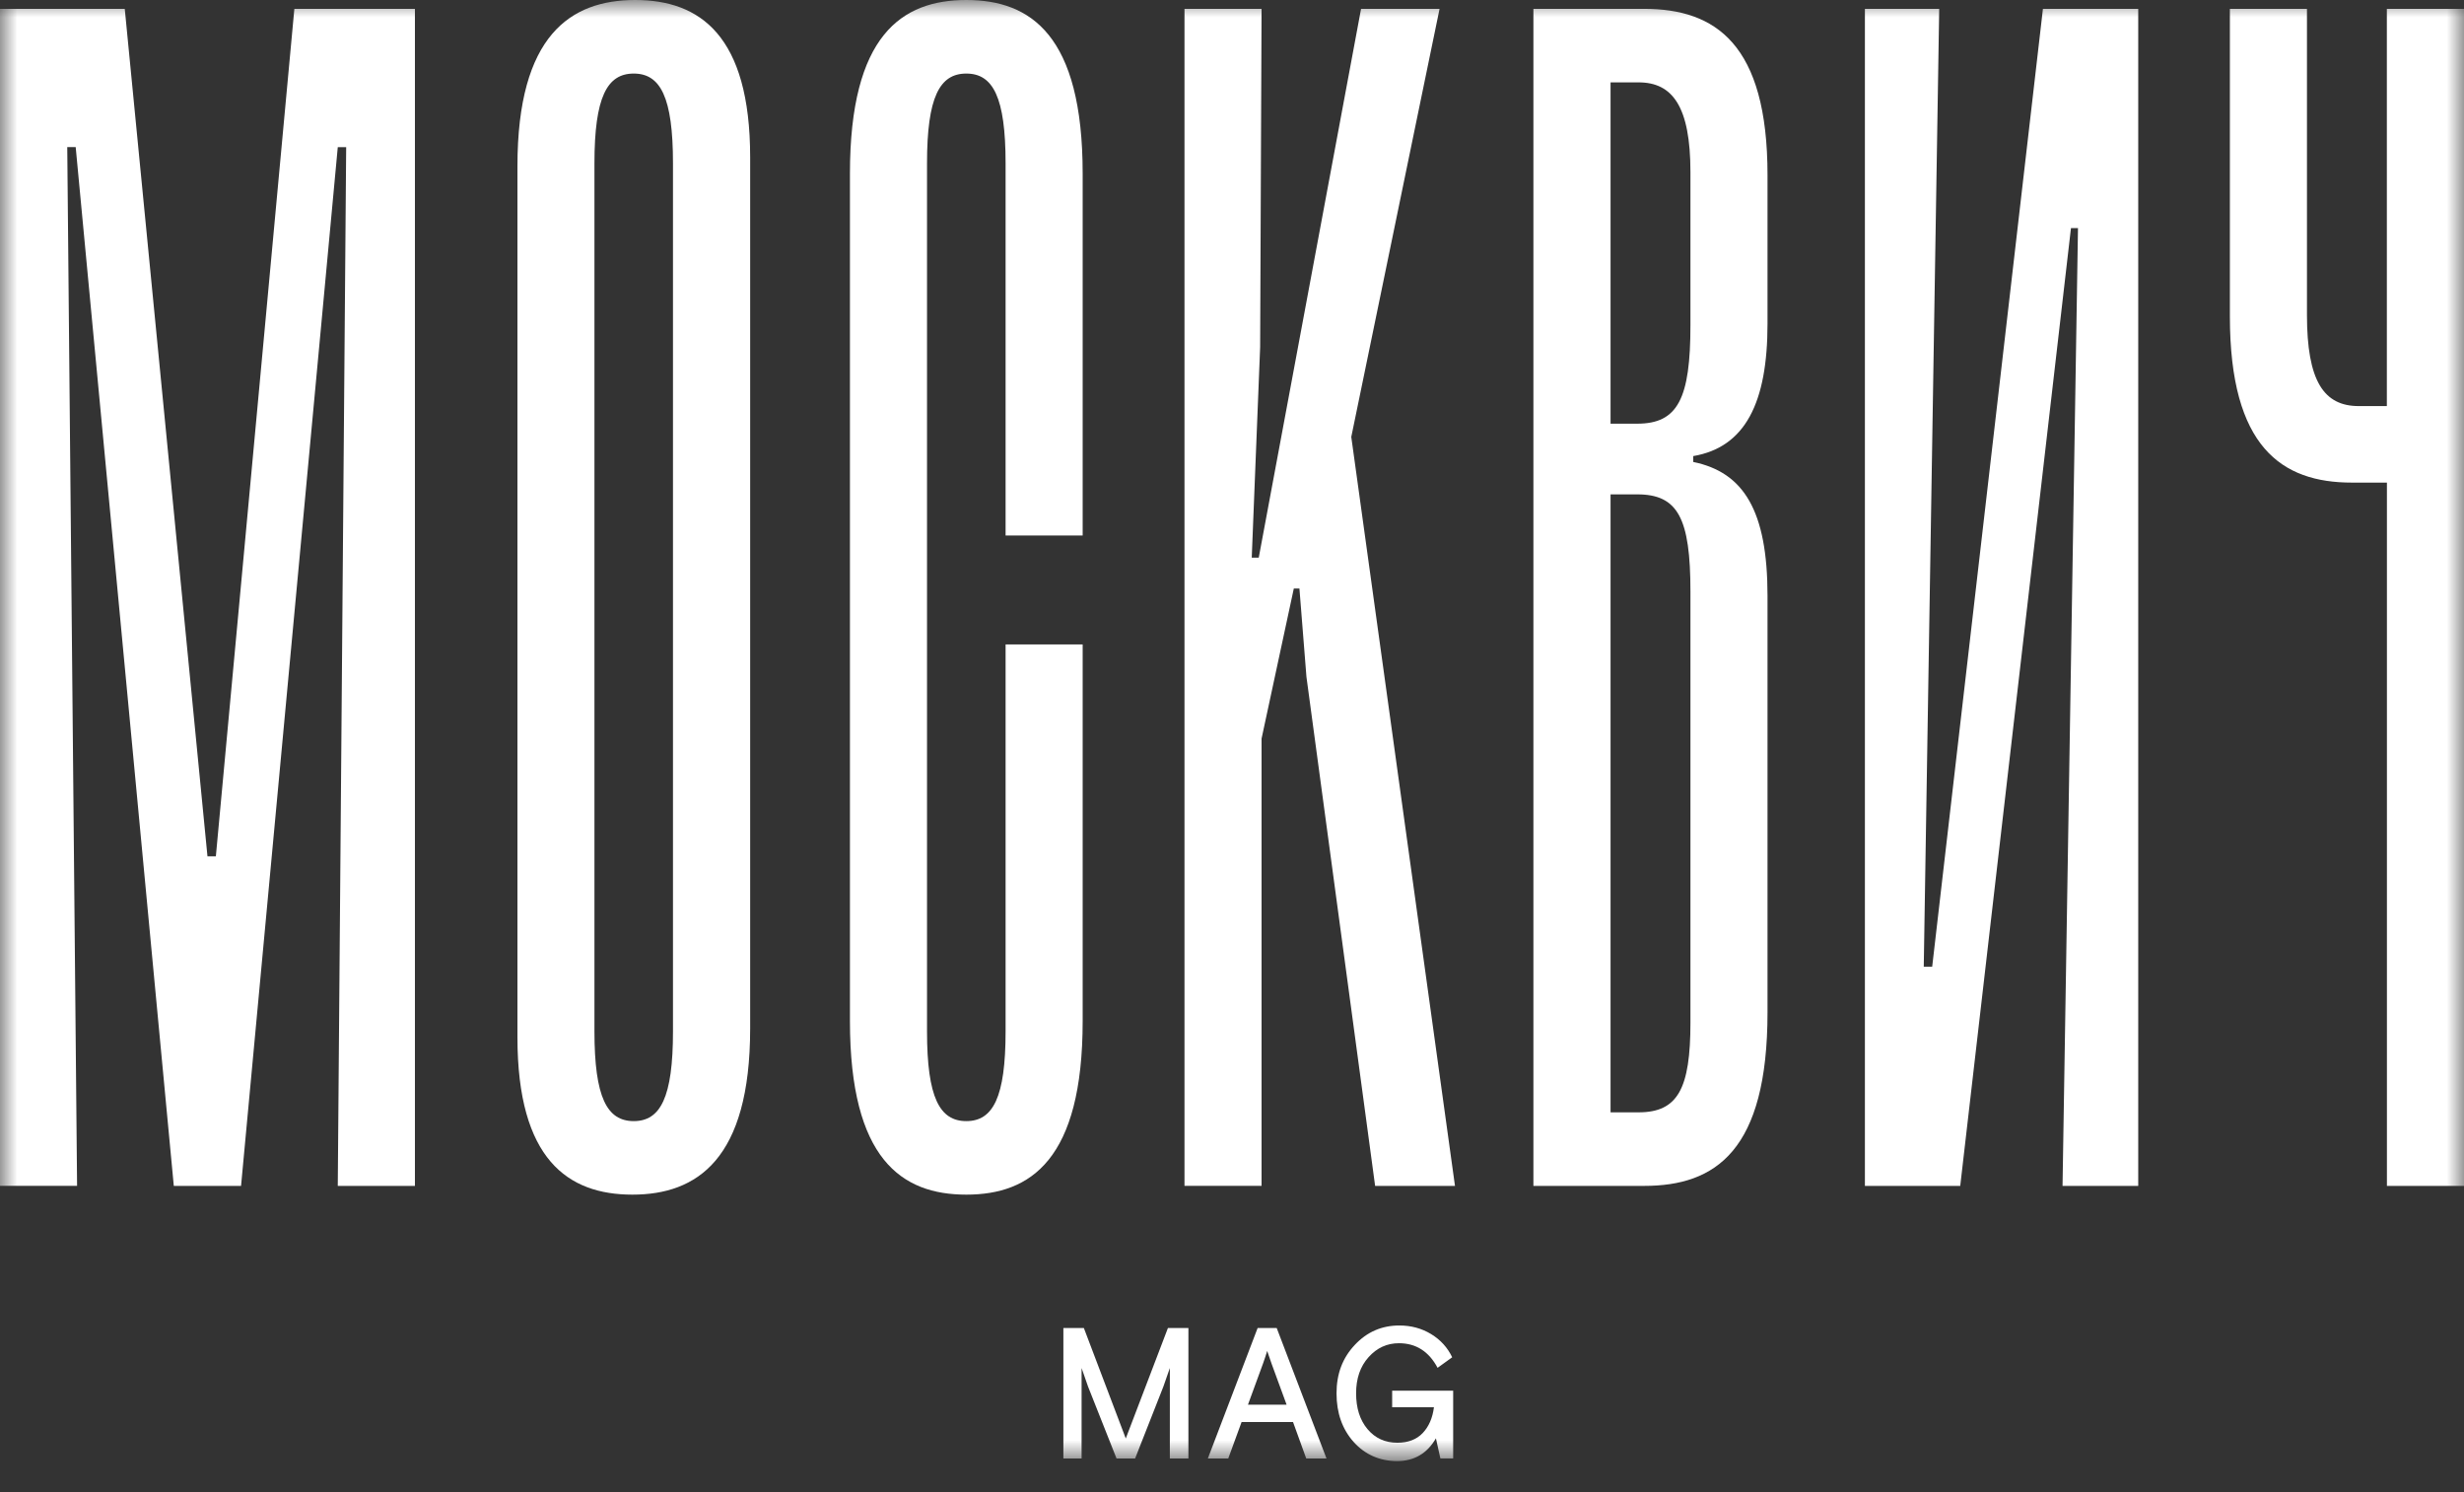
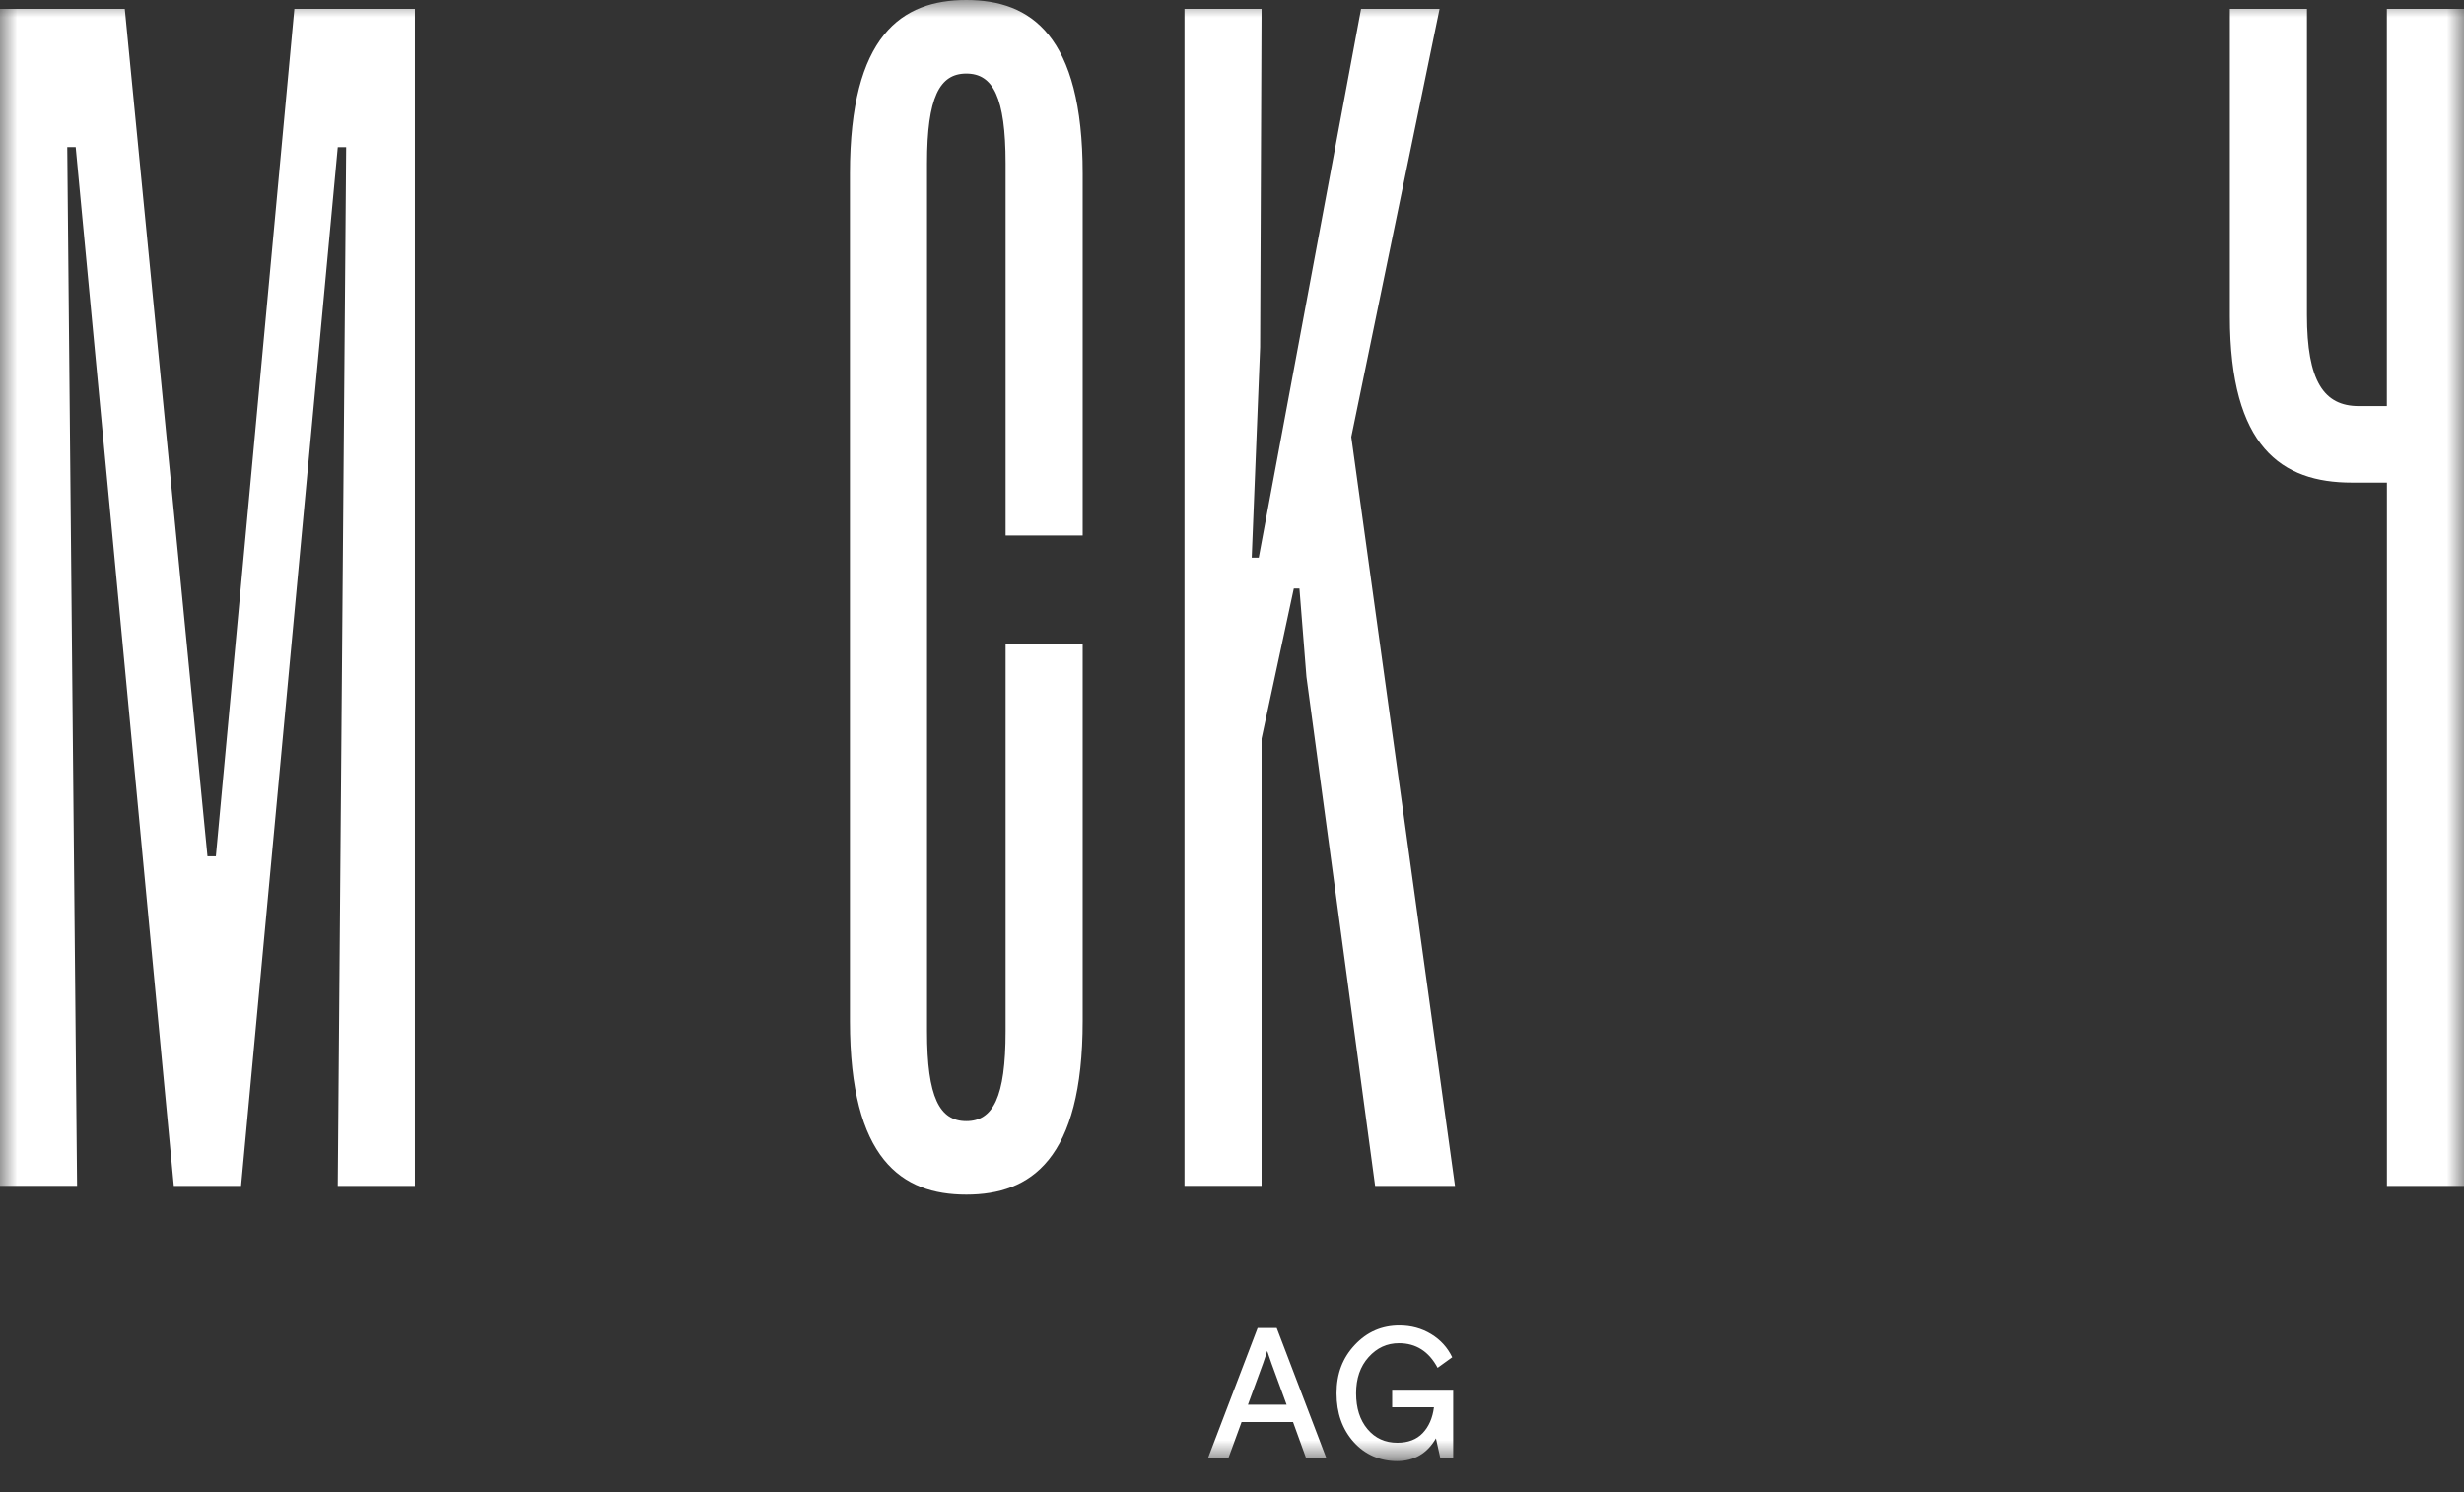
<svg xmlns="http://www.w3.org/2000/svg" width="71" height="43" viewBox="0 0 71 43" fill="none">
  <rect x="0" y="0" width="71" height="43" fill="#333333" stroke="none" />
  <mask id="mask0_2404_16" style="mask-type:luminance" maskUnits="userSpaceOnUse" x="0" y="0" width="71" height="43">
    <path d="M71 0H0V42.107H71V0Z" fill="white" />
  </mask>
  <g mask="url(#mask0_2404_16)">
    <path d="M11.954 34.176H9.733L9.975 4.241H9.733L6.946 34.176H5.008L2.181 4.239H1.938L2.221 34.174H0V0.255H3.595L5.978 24.677H6.22L8.482 0.255H11.956V34.176H11.954Z" fill="white" />
-     <path d="M14.91 29.892V4.791C14.91 1.016 16.444 0 18.303 0C20.162 0 21.616 1.018 21.616 4.536V29.638C21.616 33.412 20.082 34.428 18.222 34.428C16.363 34.428 14.91 33.41 14.91 29.892ZM19.392 29.723V4.706C19.392 2.798 19.029 2.12 18.261 2.12C17.493 2.12 17.129 2.798 17.129 4.706V29.723C17.129 31.63 17.493 32.309 18.261 32.309C19.029 32.309 19.392 31.63 19.392 29.723Z" fill="white" />
    <path d="M24.491 29.425V5.003C24.491 1.016 25.985 0 27.844 0C29.703 0 31.197 1.018 31.197 5.003V15.433H28.976V4.706C28.976 2.798 28.612 2.12 27.844 2.12C27.076 2.12 26.712 2.798 26.712 4.706V29.723C26.712 31.63 27.076 32.309 27.844 32.309C28.612 32.309 28.976 31.63 28.976 29.723V18.571H31.197V29.425C31.197 33.412 29.703 34.428 27.844 34.428C25.985 34.428 24.491 33.41 24.491 29.425Z" fill="white" />
    <path d="M41.925 34.176H39.624L37.645 19.505L37.443 16.961H37.281L36.352 21.285V34.174H34.131V0.255H36.352L36.311 10.006L36.069 16.07H36.271L39.219 0.255H41.481L38.937 12.592L41.925 34.174V34.176Z" fill="white" />
-     <path d="M48.79 13.144V13.313C50.243 13.611 50.931 14.714 50.931 17.173V29.173C50.931 33.16 49.437 34.176 47.376 34.176H44.185V0.255H47.376C49.435 0.255 50.931 1.273 50.931 5.045V9.327C50.931 11.616 50.284 12.889 48.79 13.144ZM48.71 4.96C48.71 3.053 48.184 2.374 47.216 2.374H46.408V12.21H47.176C48.348 12.21 48.71 11.489 48.71 9.369V4.96ZM48.71 17.046C48.71 14.926 48.346 14.247 47.176 14.247H46.408V32.056H47.216C48.346 32.056 48.71 31.377 48.71 29.47V17.048V17.046Z" fill="white" />
-     <path d="M61.613 34.176H59.432L59.877 6.573H59.675L56.484 34.176H53.737V0.255H55.878L55.433 27.858H55.676L58.867 0.255H61.613V34.176Z" fill="white" />
    <path d="M71 0.255V34.176H68.779V13.908H67.769C65.75 13.908 64.254 12.889 64.254 9.117V0.255H66.475V9.074C66.475 10.982 66.96 11.703 67.969 11.703H68.777V0.255H70.998H71Z" fill="white" />
-     <path d="M30.641 42.032V38.271H31.231L32.439 41.455L33.654 38.271H34.244V42.032H33.709V39.425L33.523 39.959L32.708 42.032H32.173L31.352 39.959C31.249 39.667 31.186 39.486 31.166 39.425V42.032H30.637H30.641Z" fill="white" />
    <path d="M34.804 42.032L36.239 38.271H36.788L38.223 42.032H37.639L37.259 40.982H35.776L35.392 42.032H34.808H34.804ZM36.514 38.933C36.479 39.045 36.441 39.166 36.394 39.295L35.96 40.481H37.073L36.639 39.295L36.514 38.933Z" fill="white" />
    <path d="M41.505 42.032L41.376 41.451C41.123 41.888 40.749 42.107 40.256 42.107C39.763 42.107 39.333 41.922 39.005 41.555C38.678 41.188 38.512 40.721 38.512 40.155C38.512 39.588 38.688 39.13 39.04 38.757C39.391 38.383 39.818 38.199 40.321 38.199C40.66 38.199 40.965 38.281 41.238 38.447C41.509 38.612 41.711 38.835 41.845 39.115L41.424 39.419C41.172 38.945 40.8 38.71 40.311 38.71C39.967 38.71 39.676 38.843 39.436 39.111C39.195 39.378 39.076 39.726 39.076 40.153C39.076 40.579 39.185 40.925 39.405 41.186C39.626 41.449 39.913 41.578 40.264 41.578C40.574 41.578 40.818 41.485 40.994 41.3C41.17 41.116 41.279 40.868 41.319 40.556H40.115V40.078H41.873V42.03H41.503L41.505 42.032Z" fill="white" />
  </g>
</svg>